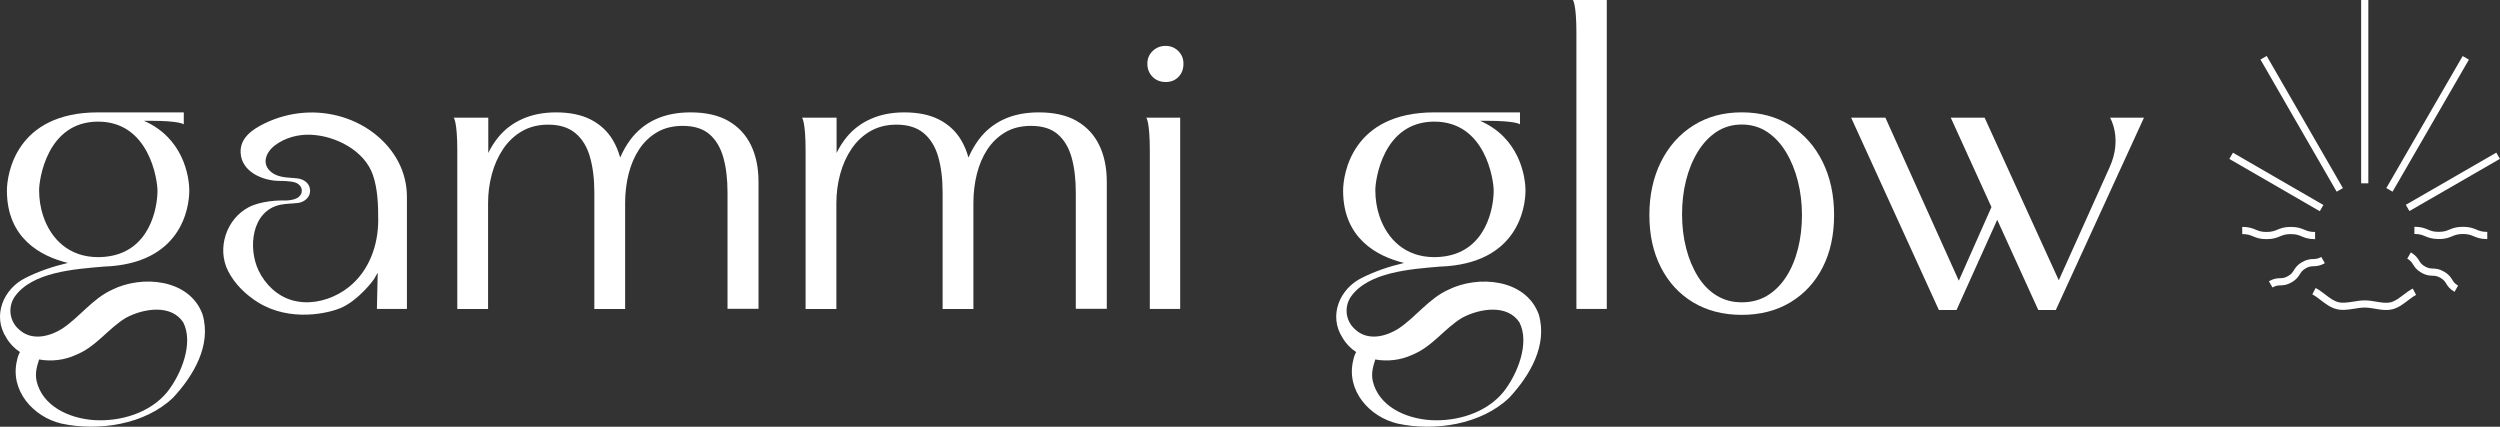
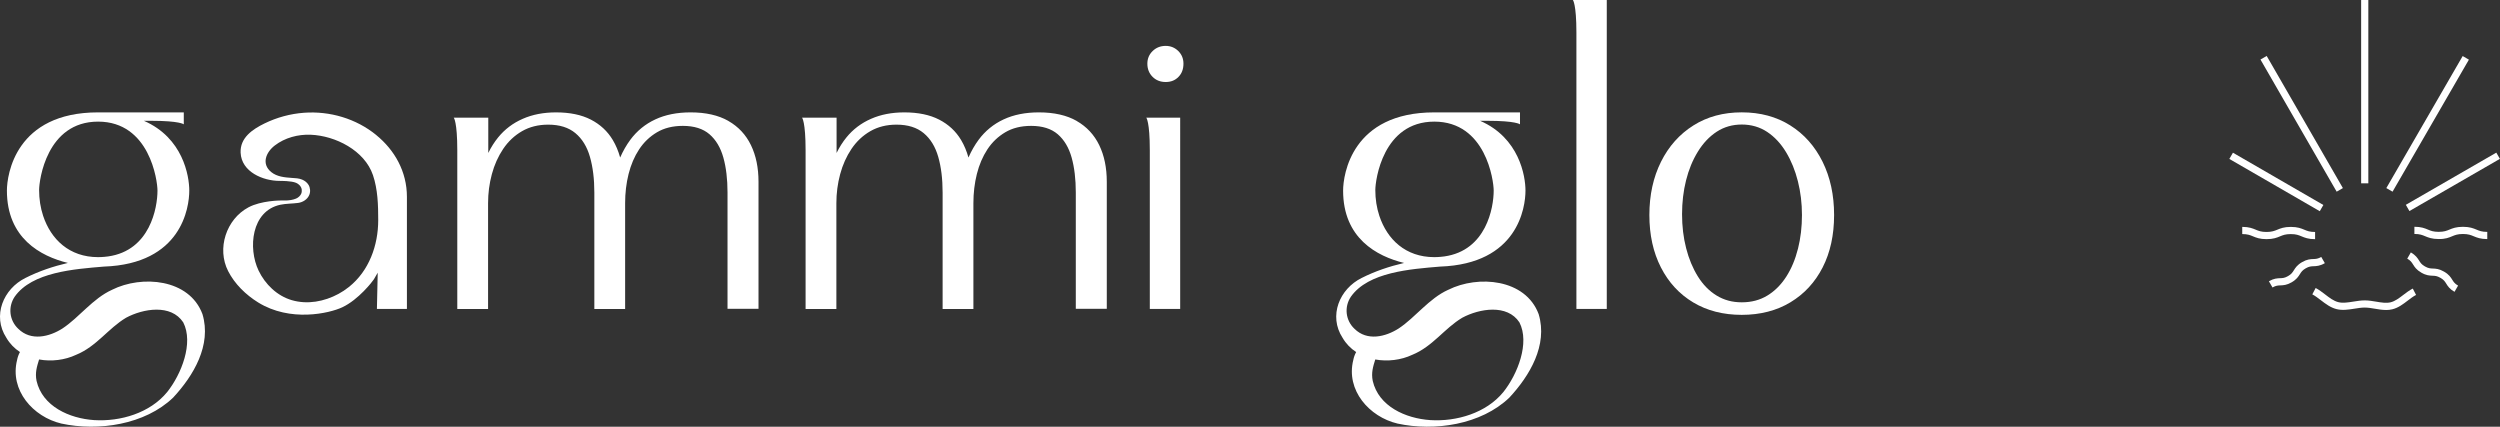
<svg xmlns="http://www.w3.org/2000/svg" viewBox="0 0 1092.31 186.44" id="Camada_1">
  <rect x="0" y="0" width="1092.31" height="186.44" fill="#333333" stroke="none" />
  <defs>
    <style>
      .cls-1 {
        fill: #fff;
      }
    </style>
  </defs>
  <g>
    <path d="M318.26,52.84c-4.37-2.49-9.88-3.74-16.53-3.74-5.88,0-11.02,1.02-15.41,3.07-4.4,2.05-8.03,5.02-10.92,8.91-1.71,2.31-3.18,4.89-4.44,7.75-.78-2.81-1.85-5.37-3.22-7.66-2.29-3.83-5.48-6.8-9.58-8.91-4.1-2.11-9.18-3.16-15.24-3.16-5.41,0-10.25.93-14.52,2.81-4.28,1.87-7.86,4.57-10.74,8.11-1.65,2.03-3.09,4.3-4.32,6.81v-15.41h-15.08s1.54,1.71,1.54,14.23v69.35h13.45v-46.24c0-4.34.55-8.55,1.65-12.65,1.1-4.1,2.75-7.78,4.95-11.05,2.2-3.27,4.95-5.85,8.24-7.75,3.3-1.9,7.11-2.85,11.45-2.85,4.93,0,8.88,1.23,11.85,3.7,2.97,2.47,5.09,5.93,6.37,10.38,1.28,4.46,1.92,9.65,1.92,15.59v50.88h13.45v-46.24c0-4.45.5-8.7,1.51-12.74,1.01-4.04,2.54-7.62,4.59-10.74,2.05-3.12,4.65-5.61,7.8-7.48,3.15-1.87,6.92-2.81,11.32-2.81,4.93,0,8.8,1.22,11.63,3.65,2.82,2.44,4.84,5.82,6.06,10.16s1.83,9.45,1.83,15.32v50.79h13.54v-55.51c0-6.12-1.1-11.45-3.3-15.99-2.2-4.54-5.48-8.06-9.85-10.56Z" class="cls-1" />
    <path d="M470.44,52.84c-4.37-2.49-9.88-3.74-16.53-3.74-5.88,0-11.02,1.02-15.41,3.07-4.4,2.05-8.03,5.02-10.92,8.91-1.71,2.31-3.18,4.89-4.44,7.75-.78-2.81-1.85-5.37-3.22-7.66-2.29-3.83-5.48-6.8-9.58-8.91-4.1-2.11-9.18-3.16-15.24-3.16-5.41,0-10.25.93-14.52,2.81-4.28,1.87-7.86,4.57-10.74,8.11-1.65,2.03-3.09,4.3-4.32,6.81v-15.41h-15.08s1.54,1.71,1.54,14.23v69.35h13.45v-46.24c0-4.34.55-8.55,1.65-12.65,1.1-4.1,2.75-7.78,4.95-11.05,2.2-3.27,4.95-5.85,8.24-7.75,3.3-1.9,7.11-2.85,11.45-2.85,4.93,0,8.88,1.23,11.85,3.7,2.97,2.47,5.09,5.93,6.37,10.38,1.28,4.46,1.91,9.65,1.91,15.59v50.88h13.45v-46.24c0-4.45.5-8.7,1.51-12.74,1.01-4.04,2.54-7.62,4.59-10.74,2.05-3.12,4.65-5.61,7.8-7.48,3.15-1.87,6.92-2.81,11.32-2.81,4.93,0,8.8,1.22,11.63,3.65,2.82,2.44,4.84,5.82,6.06,10.16,1.22,4.34,1.83,9.45,1.83,15.32v50.79h13.54v-55.51c0-6.12-1.1-11.45-3.3-15.99-2.2-4.54-5.48-8.06-9.85-10.56Z" class="cls-1" />
    <path d="M509.33,20.05c-2.26,0-4.16.74-5.7,2.23-1.54,1.49-2.32,3.33-2.32,5.53,0,2.32.76,4.23,2.27,5.75s3.43,2.27,5.75,2.27,4.11-.74,5.57-2.23c1.46-1.48,2.18-3.41,2.18-5.79,0-2.2-.76-4.04-2.27-5.53-1.52-1.48-3.34-2.23-5.48-2.23Z" class="cls-1" />
    <path d="M48.95,126.62c-8.42,3.8-14.29,12.02-21.6,16.86-5.78,3.72-13.83,5.66-19.36.18-3.88-3.61-4.61-9.5-1.57-14.03,7.61-10.8,26.1-12.06,38.97-13.15,33.94-1.17,37.31-25.77,37.31-33.2,0-6.44-2.75-23.07-19.83-30.5h3.2c12.52,0,14.23,1.54,14.23,1.54v-5.22h-36.79c-.22,0-.43,0-.65,0C6.84,49.09,3.02,76.25,3.02,83.28c0,20.78,14.7,28.68,26.64,31.6-6.4,1.5-12.64,3.58-18.52,6.55-9.66,4.76-14.63,16.54-8.35,26.17,1.5,2.59,3.55,4.65,5.93,6.21-.61,1.1-1.03,2.29-1.25,3.46-3.33,13.21,6.97,24.87,19.34,27.79,16.18,3.51,36.53.48,48.84-11.34,8.88-9.56,16.88-22.89,12.81-36.47-5.75-15.47-26.48-17.16-39.51-10.64ZM42.86,112.35c-12.54,0-20.58-7.72-24.01-18.04-1.17-3.53-1.76-7.29-1.76-11.3,0-4.21,3.25-29.87,25.77-29.87s25.95,25.74,25.95,30.14c0,7.42-3.21,26.17-21.56,28.76-.54.06-1.08.12-1.62.18-.9.08-1.81.13-2.77.13ZM73.01,171.33c-7.45,9.11-20.39,12.95-31.91,12.22-10.77-.73-22.55-5.98-25.13-17.13-.72-3.65.17-6.28,1.11-9.36,5.43.99,11.29.26,16.15-2.03,8.94-3.62,14.07-11.59,21.88-16.22,7.46-3.99,19.62-6.07,24.95,2.04,4.61,8.99-.8,22.65-7.05,30.49Z" class="cls-1" />
    <path d="M632.76,126.62c-8.42,3.8-14.29,12.02-21.59,16.86-5.79,3.72-13.84,5.66-19.36.18-3.88-3.61-4.61-9.5-1.57-14.03,7.61-10.8,26.1-12.06,38.97-13.15,33.94-1.17,37.31-25.77,37.31-33.2,0-6.44-2.75-23.07-19.83-30.5h3.2c12.52,0,14.23,1.54,14.23,1.54v-5.22h-36.79c-.22,0-.43,0-.65,0-36.02,0-39.84,27.16-39.84,34.19,0,20.78,14.7,28.68,26.64,31.6-6.4,1.5-12.64,3.58-18.52,6.55-9.66,4.76-14.62,16.54-8.35,26.17,1.5,2.59,3.55,4.65,5.93,6.21-.61,1.1-1.03,2.29-1.25,3.46-3.33,13.21,6.97,24.87,19.34,27.79,16.18,3.51,36.53.48,48.84-11.34,8.88-9.56,16.88-22.89,12.81-36.47-5.75-15.47-26.48-17.16-39.51-10.64ZM626.68,112.35c-12.54,0-20.58-7.72-24.01-18.04-1.17-3.53-1.76-7.29-1.76-11.3,0-4.21,3.25-29.87,25.77-29.87s25.95,25.74,25.95,30.14c0,7.42-3.21,26.17-21.56,28.76-.54.06-1.08.12-1.62.18-.9.08-1.81.13-2.77.13ZM656.82,171.33c-7.45,9.11-20.39,12.95-31.91,12.22-10.77-.73-22.55-5.98-25.13-17.13-.72-3.65.17-6.28,1.11-9.36,5.43.99,11.29.26,16.15-2.03,8.94-3.62,14.07-11.59,21.88-16.22,7.46-3.99,19.62-6.07,24.95,2.04,4.61,8.99-.8,22.65-7.05,30.49Z" class="cls-1" />
    <path d="M500.84,51.41s1.54,1.71,1.54,14.23v69.35h13.27V51.41h-14.81Z" class="cls-1" />
    <path d="M687.23,0s1.54,1.71,1.54,14.23v120.76h13.27V0h-14.81Z" class="cls-1" />
    <path d="M782.23,54.8c-6.06-3.81-13.13-5.71-21.21-5.71s-15.06,1.9-21.12,5.71c-6.06,3.81-10.78,9.1-14.17,15.88-3.38,6.78-5.08,14.54-5.08,23.27s1.68,16.3,5.03,22.87c3.36,6.58,8.06,11.68,14.12,15.31,6.06,3.63,13.13,5.44,21.2,5.44s15.24-1.83,21.29-5.49c6.06-3.66,10.75-8.74,14.08-15.26,3.33-6.52,4.99-14.14,4.99-22.87s-1.68-16.49-5.03-23.27c-3.36-6.78-8.06-12.08-14.12-15.88ZM785.57,108.69c-1.16,4.63-2.87,8.7-5.12,12.21-2.26,3.51-5,6.25-8.24,8.23-3.24,1.98-6.97,2.96-11.18,2.96s-7.77-.99-11-2.96c-3.24-1.98-5.97-4.76-8.2-8.36-2.23-3.6-3.94-7.71-5.12-12.34-1.19-4.63-1.78-9.57-1.78-14.82s.58-10.12,1.74-14.78c1.16-4.66,2.88-8.85,5.17-12.57,2.29-3.72,5.04-6.62,8.24-8.71,3.21-2.09,6.86-3.14,10.96-3.14s7.85,1.08,11.09,3.23c3.23,2.15,5.98,5.1,8.24,8.85,2.26,3.75,3.98,7.98,5.17,12.7,1.19,4.72,1.78,9.64,1.78,14.78s-.58,10.1-1.74,14.73Z" class="cls-1" />
-     <path d="M854.86,135.44l3.3-7.32.12-.06-.04-.1,14.39-31.93,17.94,39.41h7.67l38.51-84.03h-14.82s5.51,9-.14,21.56l-22.26,49.48-32.41-71.04h-14.79l17.78,39.07-14.26,32.16-32.08-71.23h-14.97l38.33,84.03h7.75Z" class="cls-1" />
    <path d="M164.42,59.02c-8.81-7.21-20.34-10.59-31.65-9.75-5.97.45-11.8,2.04-17.18,4.66-5.22,2.54-10.75,6.25-10.46,12.78.37,8.4,9.78,12.33,17.04,12.33.55,0,5.09-.04,7.19.84.97.41,1.9,1.23,2.29,2.22.17.45.24.86.19,1.23.04.37-.02.76-.19,1.21-.39.99-1.32,1.81-2.29,2.22-1.38.58-2.94.8-4.45.84-.41.01-1.94,0-2.33,0,0,0-8.42,0-14.04,3-9.7,5.18-13.92,18.02-8.84,27.9,2.89,5.63,7.72,10.31,13.05,13.62,14.04,8.72,31.09,4.82,36.8,2.14,7.12-3.35,13.22-11.29,13.82-12.24.27-.44,1.44-2.45,1.66-2.87l-.35,15.83h13.11v-48.97c0-11.09-5.39-20.45-13.38-26.98ZM152.38,125.44c-1.4,1.12-2.92,2.12-4.51,2.98-6.18,3.34-13.53,4.73-20.37,2.73-6.44-1.88-11.64-6.92-14.51-12.91-4.7-9.79-3.18-26.08,9.49-28.78,2.55-.54,5.18-.45,7.77-.8,2.05-.27,4.08-1.54,4.88-3.49.58-1.41.45-3.09-.33-4.39-.63-1.05-1.65-1.83-2.78-2.3-1.45-.61-3.01-.65-4.55-.75-3.04-.2-6.44-.51-8.93-2.52-4.43-3.56-2.37-8.65,1.5-11.63,4.42-3.4,10.13-4.93,15.7-4.71,10.81.43,23.58,6.88,27.22,17.67,2.11,6.25,2.29,13.12,2.29,19.65,0,10.95-3.98,22.21-12.86,29.24Z" class="cls-1" />
  </g>
  <g>
    <g>
      <g id="_x3C_Repetição_radial_x3E_">
        <path d="M992.91,125.61l-1.57-2.72c2.15-1.24,3.61-1.29,4.91-1.34,1.1-.04,1.98-.07,3.45-.92,1.48-.85,1.94-1.59,2.53-2.53.69-1.09,1.47-2.34,3.62-3.58s3.62-1.29,4.91-1.34c1.11-.04,1.98-.07,3.45-.92l1.57,2.72c-2.15,1.24-3.62,1.29-4.91,1.34-1.1.04-1.98.07-3.45.92-1.48.85-1.94,1.59-2.53,2.53-.69,1.09-1.47,2.34-3.62,3.58-2.15,1.24-3.61,1.29-4.91,1.34-1.1.04-1.98.07-3.45.92Z" class="cls-1" />
      </g>
      <g data-name="_x3C_Repetição_radial_x3E_" id="_x3C_Repetição_radial_x3E_-2">
        <path d="M1011.52,104.5c-2.97,0-4.53-.66-5.91-1.23-1.27-.53-2.36-.99-4.7-.99h-.01c-2.33,0-3.43.46-4.69.98-1.38.58-2.93,1.23-5.91,1.23-2.97,0-4.53-.66-5.91-1.23-1.27-.53-2.36-.99-4.7-.99v-3.14c2.97,0,4.53.66,5.91,1.23,1.27.53,2.36.99,4.7.99,2.29,0,3.43-.46,4.7-.98,1.38-.57,2.94-1.23,5.9-1.23h.01c2.97,0,4.53.66,5.91,1.23,1.27.53,2.36.99,4.7.99v3.14Z" class="cls-1" />
      </g>
      <g data-name="_x3C_Repetição_radial_x3E_" id="_x3C_Repetição_radial_x3E_-3">
        <rect transform="translate(427.94 900.83) rotate(-59.97)" height="45.64" width="3.14" y="56.73" x="993.09" class="cls-1" />
      </g>
      <g data-name="_x3C_Repetição_radial_x3E_" id="_x3C_Repetição_radial_x3E_-4">
        <rect transform="translate(107.39 509.57) rotate(-29.97)" height="66.65" width="3.14" y="20.83" x="1004.12" class="cls-1" />
      </g>
      <g data-name="_x3C_Repetição_radial_x3E_" id="_x3C_Repetição_radial_x3E_-5">
        <rect height="80.1" width="3.14" y="0" x="1031.64" class="cls-1" />
      </g>
      <g data-name="_x3C_Repetição_radial_x3E_" id="_x3C_Repetição_radial_x3E_-6">
        <rect transform="translate(482.82 945.25) rotate(-59.96)" height="3.14" width="66.64" y="52.57" x="1027.39" class="cls-1" />
      </g>
      <g data-name="_x3C_Repetição_radial_x3E_" id="_x3C_Repetição_radial_x3E_-7">
        <rect transform="translate(103.63 546.12) rotate(-29.98)" height="3.14" width="45.64" y="77.95" x="1048.93" class="cls-1" />
      </g>
      <g data-name="_x3C_Repetição_radial_x3E_" id="_x3C_Repetição_radial_x3E_-8">
        <path d="M1086.74,104.46c-2.97,0-4.53-.66-5.91-1.23-1.27-.53-2.36-.99-4.7-.99h-.01c-2.33,0-3.42.46-4.69.98-1.38.57-2.95,1.27-5.91,1.22-2.97,0-4.53-.66-5.91-1.23-1.27-.53-2.36-.99-4.7-.99v-3.14c2.97,0,4.53.66,5.91,1.23,1.27.53,2.36.99,4.7.99h.01c2.33,0,3.43-.46,4.69-.98,1.38-.57,2.94-1.22,5.9-1.22h.02c2.97,0,4.53.66,5.91,1.23,1.27.53,2.36.99,4.7.99v3.14Z" class="cls-1" />
      </g>
      <g data-name="_x3C_Repetição_radial_x3E_" id="_x3C_Repetição_radial_x3E_-9">
        <path d="M1072.43,127.51c-2.15-1.24-2.93-2.48-3.61-3.58-.59-.94-1.05-1.68-2.53-2.53-1.48-.85-2.35-.89-3.45-.93-1.29-.05-2.76-.1-4.91-1.35-2.15-1.24-2.93-2.48-3.62-3.58-.59-.94-1.05-1.68-2.53-2.53l1.57-2.72c2.15,1.24,2.93,2.48,3.62,3.58.59.94,1.05,1.68,2.53,2.53,1.48.85,2.35.89,3.45.93,1.29.05,2.76.1,4.91,1.35,2.15,1.24,2.93,2.48,3.61,3.58.59.94,1.05,1.68,2.53,2.53l-1.57,2.72Z" class="cls-1" />
      </g>
    </g>
    <path d="M1042.51,135.44c-1.64,0-3.27-.28-4.87-.55-1.55-.26-3.01-.51-4.43-.51s-2.92.24-4.49.49c-2.58.41-5.25.84-7.87.18-2.62-.67-4.75-2.3-6.81-3.88-1.27-.97-2.47-1.89-3.74-2.56l1.47-2.78c1.5.79,2.86,1.84,4.18,2.85,1.89,1.45,3.68,2.82,5.68,3.33,1.99.51,4.23.15,6.6-.23,1.62-.26,3.3-.53,4.99-.53s3.34.28,4.95.55c2.29.39,4.45.75,6.37.28,1.93-.48,3.66-1.8,5.5-3.2,1.31-1,2.66-2.03,4.16-2.8l1.44,2.79c-1.25.64-2.44,1.55-3.69,2.51-2.01,1.53-4.09,3.12-6.65,3.75-.92.23-1.85.32-2.78.32Z" class="cls-1" />
  </g>
</svg>